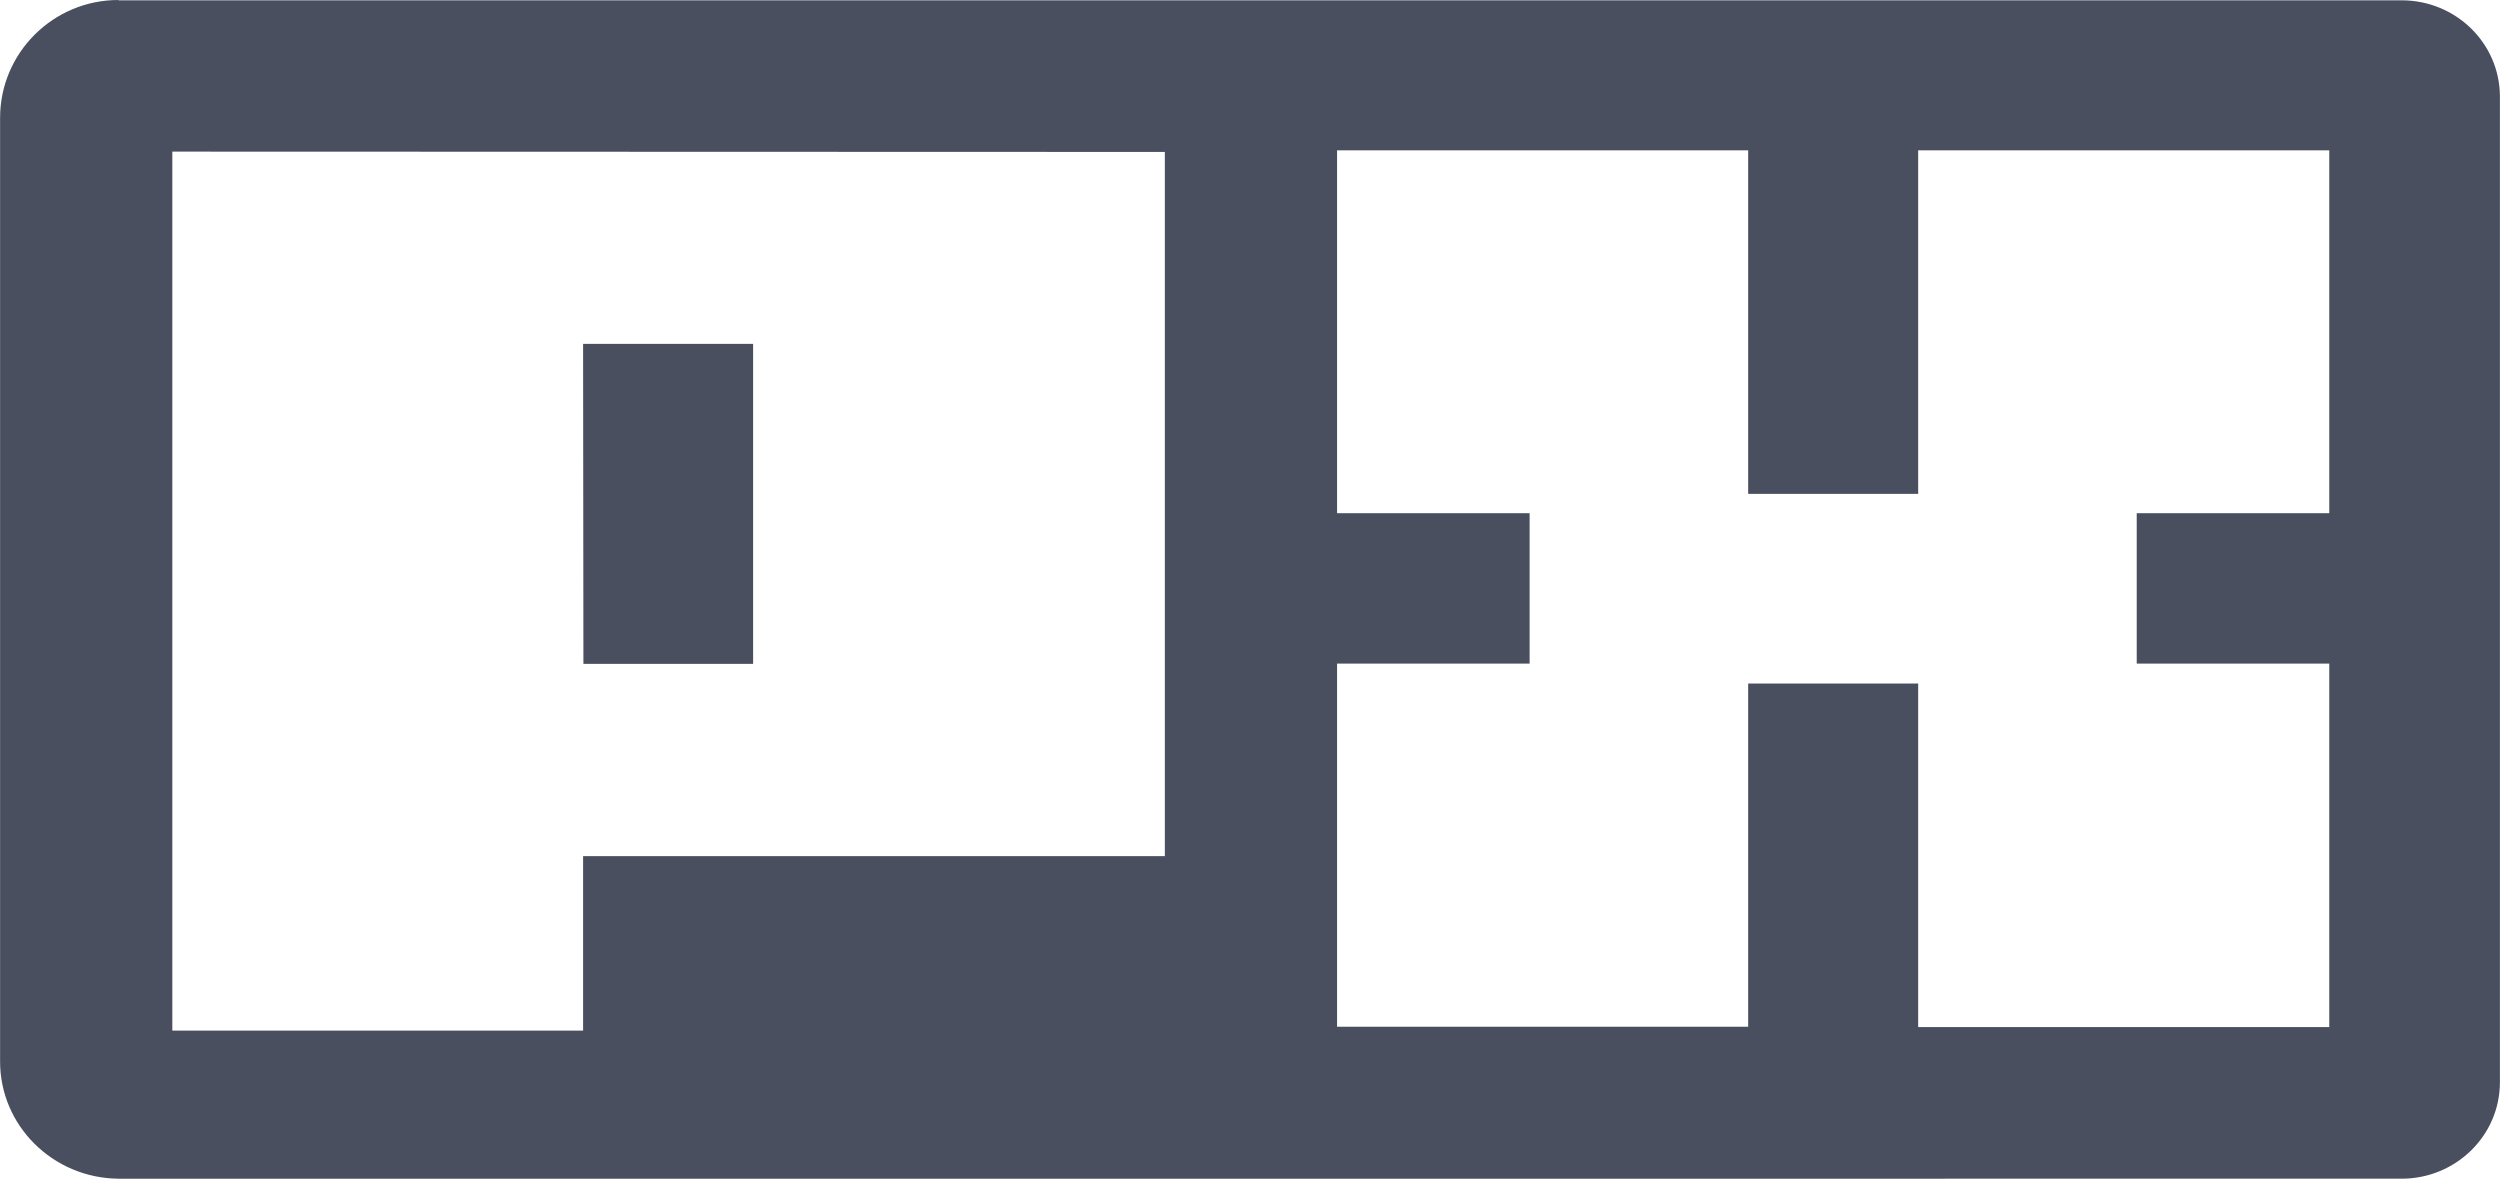
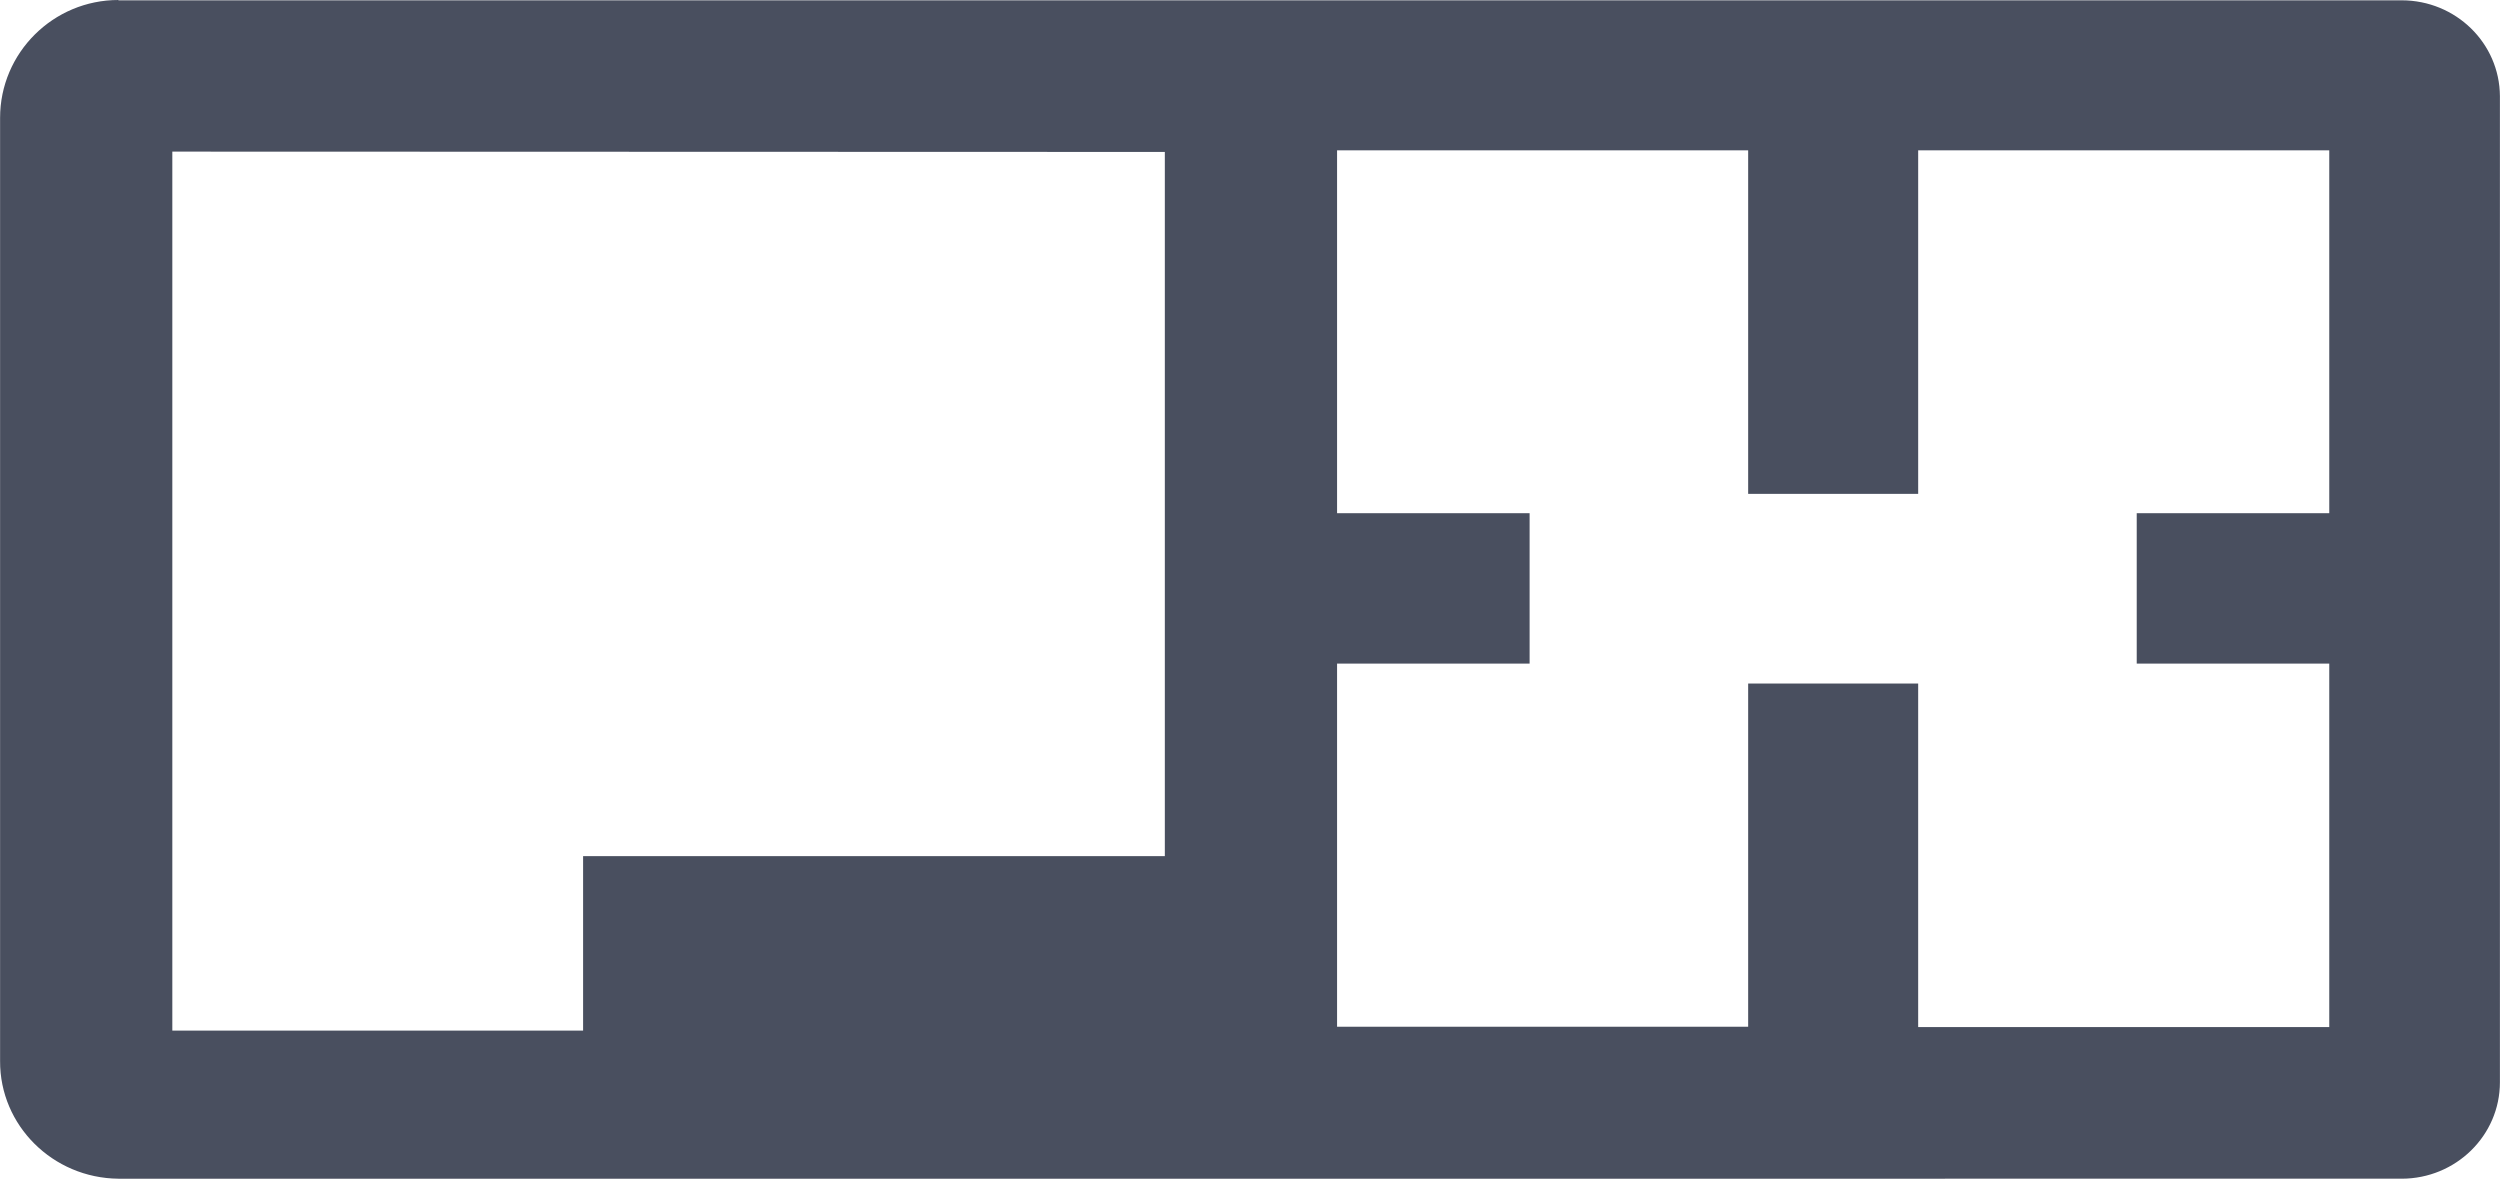
<svg xmlns="http://www.w3.org/2000/svg" width="29.787" height="14.044" viewBox="0 0 7.881 3.716" xml:space="preserve" version="1.1" id="svg1">
  <defs id="defs1" />
-   <path d="M 0.373,0.001 H 7.571 c 0.171,-1.5e-6 0.309,0.135 0.31,0.302 V 3.412 c 0,0.168 -0.139,0.304 -0.31,0.304 H 0.373 c -0.207,-0.002 -0.374,-0.168 -0.373,-0.371 V 0.372 C -1.8011433e-4,0.166 0.168,-1.0871887e-7 0.373,-1.0871887e-7 Z M 4.215,0.474 V 1.618 h 0.607 V 2.092 h -0.607 v 1.145 h 1.296 V 2.155 h 0.536 v 1.083 h 1.296 V 2.092 H 6.736 V 1.618 h 0.607 V 0.474 H 6.047 V 1.557 H 5.511 V 0.474 Z m -3.672,0.004 V 3.249 H 1.838 V 2.699 h 1.834 V 0.479 Z M 1.838,1.084 h 0.536 v 1.009 h -0.535 z" style="fill:#494f5f;fill-opacity:1;stroke-width:2.236;stroke-linecap:round;stroke-linejoin:round" id="path1-0-2" />
+   <path d="M 0.373,0.001 H 7.571 c 0.171,-1.5e-6 0.309,0.135 0.31,0.302 V 3.412 c 0,0.168 -0.139,0.304 -0.31,0.304 H 0.373 c -0.207,-0.002 -0.374,-0.168 -0.373,-0.371 V 0.372 C -1.8011433e-4,0.166 0.168,-1.0871887e-7 0.373,-1.0871887e-7 Z M 4.215,0.474 V 1.618 h 0.607 V 2.092 h -0.607 v 1.145 h 1.296 V 2.155 h 0.536 v 1.083 h 1.296 V 2.092 H 6.736 V 1.618 h 0.607 V 0.474 H 6.047 V 1.557 H 5.511 V 0.474 Z m -3.672,0.004 V 3.249 H 1.838 V 2.699 h 1.834 V 0.479 Z M 1.838,1.084 h 0.536 h -0.535 z" style="fill:#494f5f;fill-opacity:1;stroke-width:2.236;stroke-linecap:round;stroke-linejoin:round" id="path1-0-2" />
</svg>